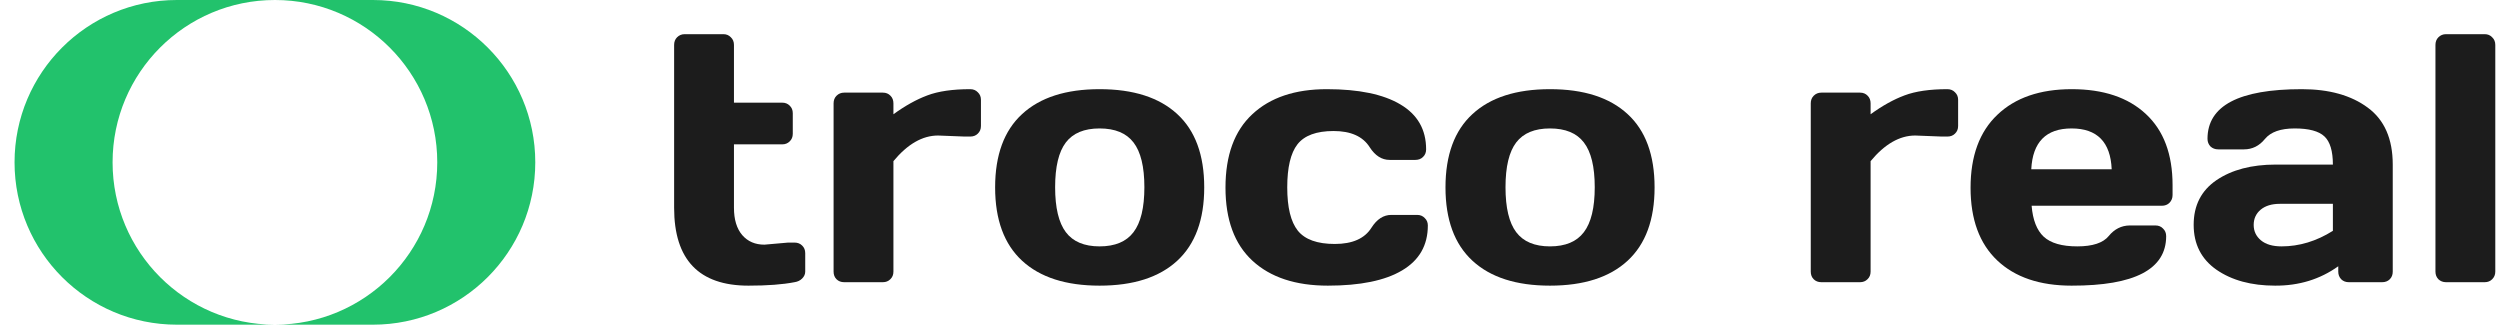
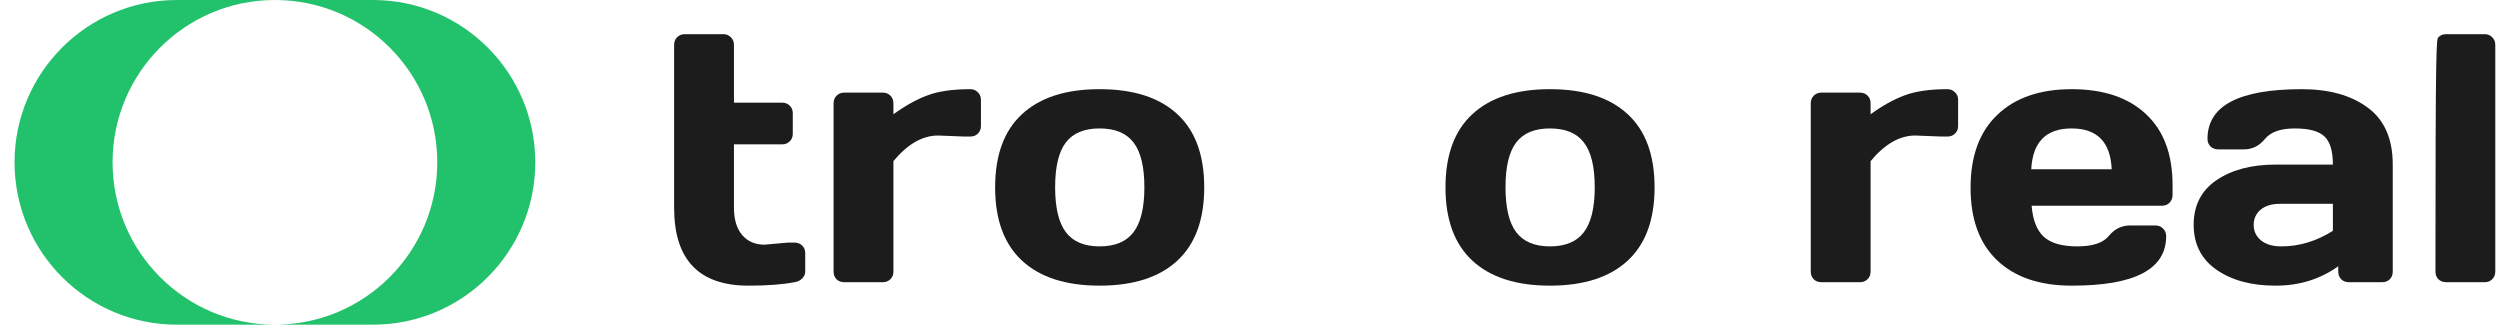
<svg xmlns="http://www.w3.org/2000/svg" width="154" height="20" viewBox="0 0 154 20" fill="none">
  <path d="M47.088 15.071L48.547 14.943H48.941C49.133 14.943 49.289 15.003 49.41 15.124C49.538 15.245 49.602 15.401 49.602 15.593V16.733C49.602 16.889 49.538 17.031 49.41 17.159C49.289 17.28 49.133 17.354 48.941 17.383C48.217 17.525 47.272 17.596 46.107 17.596C43.053 17.596 41.526 15.998 41.526 12.802V2.766C41.526 2.574 41.587 2.418 41.707 2.297C41.835 2.169 41.992 2.105 42.176 2.105H44.563C44.747 2.105 44.9 2.169 45.021 2.297C45.149 2.418 45.212 2.574 45.212 2.766V6.324H48.185C48.37 6.324 48.522 6.384 48.643 6.505C48.771 6.626 48.835 6.782 48.835 6.974V8.242C48.835 8.434 48.771 8.59 48.643 8.711C48.522 8.831 48.37 8.892 48.185 8.892H45.212V12.802C45.212 13.526 45.383 14.087 45.724 14.485C46.065 14.876 46.519 15.071 47.088 15.071Z" fill="#1C1C1C" />
  <path d="M59.425 8.412L57.784 8.348C56.825 8.348 55.909 8.874 55.035 9.925V16.733C55.035 16.925 54.971 17.081 54.843 17.202C54.723 17.322 54.57 17.383 54.385 17.383H51.999C51.807 17.383 51.651 17.322 51.53 17.202C51.409 17.081 51.349 16.925 51.349 16.733V6.367C51.349 6.175 51.409 6.019 51.53 5.898C51.658 5.77 51.814 5.706 51.999 5.706H54.385C54.577 5.706 54.733 5.77 54.854 5.898C54.975 6.019 55.035 6.175 55.035 6.367V7.038C55.76 6.512 56.456 6.125 57.123 5.877C57.798 5.621 58.679 5.493 59.766 5.493C59.957 5.493 60.114 5.557 60.234 5.685C60.362 5.806 60.426 5.958 60.426 6.143V7.762C60.426 7.954 60.362 8.11 60.234 8.231C60.114 8.352 59.957 8.412 59.766 8.412H59.425Z" fill="#1C1C1C" />
  <path d="M62.962 16.062C61.854 15.039 61.3 13.533 61.3 11.544C61.3 9.549 61.854 8.043 62.962 7.027C64.07 6.004 65.661 5.493 67.734 5.493C69.816 5.493 71.41 6.004 72.518 7.027C73.626 8.043 74.18 9.549 74.18 11.544C74.18 13.533 73.626 15.039 72.518 16.062C71.41 17.084 69.816 17.596 67.734 17.596C65.661 17.596 64.07 17.084 62.962 16.062ZM65.657 8.774C65.217 9.35 64.996 10.27 64.996 11.534C64.996 12.798 65.217 13.721 65.657 14.304C66.097 14.886 66.79 15.177 67.734 15.177C68.686 15.177 69.382 14.886 69.823 14.304C70.27 13.721 70.494 12.798 70.494 11.534C70.494 10.27 70.27 9.35 69.823 8.774C69.382 8.199 68.686 7.912 67.734 7.912C66.79 7.912 66.097 8.199 65.657 8.774Z" fill="#1C1C1C" />
-   <path d="M81.797 17.596C79.809 17.596 78.26 17.084 77.152 16.062C76.044 15.039 75.49 13.537 75.49 11.555C75.49 9.566 76.041 8.061 77.142 7.038C78.243 6.008 79.773 5.493 81.734 5.493C83.701 5.493 85.21 5.806 86.261 6.431C87.32 7.056 87.849 7.979 87.849 9.201C87.849 9.392 87.785 9.549 87.657 9.669C87.536 9.79 87.38 9.85 87.188 9.85H85.601C85.118 9.85 84.71 9.591 84.376 9.073C83.957 8.405 83.214 8.071 82.149 8.071C81.091 8.071 80.349 8.345 79.922 8.892C79.503 9.431 79.294 10.316 79.294 11.544C79.294 12.773 79.51 13.661 79.944 14.208C80.384 14.755 81.144 15.028 82.224 15.028C83.31 15.028 84.063 14.694 84.482 14.027C84.816 13.501 85.224 13.238 85.707 13.238H87.295C87.487 13.238 87.643 13.302 87.763 13.43C87.891 13.551 87.955 13.704 87.955 13.888C87.955 15.11 87.426 16.033 86.368 16.658C85.317 17.283 83.793 17.596 81.797 17.596Z" fill="#1C1C1C" />
  <path d="M90.704 16.062C89.596 15.039 89.042 13.533 89.042 11.544C89.042 9.549 89.596 8.043 90.704 7.027C91.812 6.004 93.403 5.493 95.477 5.493C97.558 5.493 99.152 6.004 100.26 7.027C101.368 8.043 101.922 9.549 101.922 11.544C101.922 13.533 101.368 15.039 100.26 16.062C99.152 17.084 97.558 17.596 95.477 17.596C93.403 17.596 91.812 17.084 90.704 16.062ZM93.399 8.774C92.959 9.35 92.739 10.27 92.739 11.534C92.739 12.798 92.959 13.721 93.399 14.304C93.84 14.886 94.532 15.177 95.477 15.177C96.429 15.177 97.125 14.886 97.565 14.304C98.012 13.721 98.236 12.798 98.236 11.534C98.236 10.27 98.012 9.35 97.565 8.774C97.125 8.199 96.429 7.912 95.477 7.912C94.532 7.912 93.84 8.199 93.399 8.774Z" fill="#1C1C1C" />
  <path d="M119.618 8.412L117.978 8.348C117.019 8.348 116.102 8.874 115.229 9.925V16.733C115.229 16.925 115.165 17.081 115.037 17.202C114.916 17.322 114.764 17.383 114.579 17.383H112.193C112.001 17.383 111.845 17.322 111.724 17.202C111.603 17.081 111.543 16.925 111.543 16.733V6.367C111.543 6.175 111.603 6.019 111.724 5.898C111.852 5.77 112.008 5.706 112.193 5.706H114.579C114.771 5.706 114.927 5.77 115.048 5.898C115.169 6.019 115.229 6.175 115.229 6.367V7.038C115.953 6.512 116.649 6.125 117.317 5.877C117.992 5.621 118.872 5.493 119.959 5.493C120.151 5.493 120.307 5.557 120.428 5.685C120.556 5.806 120.62 5.958 120.62 6.143V7.762C120.62 7.954 120.556 8.11 120.428 8.231C120.307 8.352 120.151 8.412 119.959 8.412H119.618Z" fill="#1C1C1C" />
  <path d="M123.027 16.04C121.934 15.003 121.387 13.512 121.387 11.566C121.387 9.613 121.937 8.114 123.038 7.07C124.139 6.019 125.666 5.493 127.619 5.493C129.572 5.493 131.096 6.004 132.19 7.027C133.283 8.043 133.83 9.502 133.83 11.406V12.013C133.83 12.205 133.766 12.365 133.639 12.493C133.518 12.613 133.362 12.674 133.17 12.674H125.148C125.219 13.547 125.467 14.183 125.893 14.581C126.327 14.979 127.015 15.177 127.96 15.177C128.905 15.177 129.551 14.964 129.899 14.538C130.247 14.112 130.677 13.895 131.188 13.888H132.776C132.967 13.888 133.124 13.952 133.244 14.08C133.372 14.201 133.436 14.357 133.436 14.549C133.436 16.587 131.494 17.603 127.609 17.596C125.648 17.596 124.121 17.077 123.027 16.04ZM125.126 10.426H130.08C130.009 8.75 129.185 7.912 127.609 7.912C126.039 7.912 125.211 8.75 125.126 10.426Z" fill="#1C1C1C" />
  <path d="M136.536 16.616C135.599 15.962 135.13 15.039 135.13 13.846C135.13 12.652 135.599 11.736 136.536 11.097C137.481 10.458 138.696 10.138 140.18 10.138H143.706C143.706 9.307 143.532 8.728 143.184 8.402C142.836 8.075 142.225 7.912 141.352 7.912C140.485 7.912 139.875 8.128 139.519 8.561C139.171 8.988 138.742 9.201 138.23 9.201H136.643C136.451 9.201 136.291 9.14 136.163 9.02C136.043 8.892 135.982 8.735 135.982 8.551C135.982 6.512 137.918 5.493 141.789 5.493C143.479 5.493 144.836 5.873 145.858 6.633C146.881 7.386 147.393 8.554 147.393 10.138V16.733C147.393 16.925 147.332 17.081 147.211 17.202C147.091 17.322 146.934 17.383 146.743 17.383H144.686C144.495 17.383 144.338 17.322 144.218 17.202C144.097 17.074 144.037 16.918 144.037 16.733V16.402C142.914 17.205 141.618 17.603 140.148 17.596C138.685 17.596 137.481 17.269 136.536 16.616ZM140.436 12.556C139.938 12.556 139.544 12.677 139.253 12.919C138.969 13.16 138.827 13.473 138.827 13.856C138.827 14.24 138.976 14.556 139.274 14.805C139.573 15.053 139.995 15.177 140.542 15.177C141.636 15.177 142.691 14.858 143.706 14.219V12.556H140.436Z" fill="#1C1C1C" />
-   <path d="M150.024 16.733V2.766C150.024 2.574 150.084 2.418 150.205 2.297C150.333 2.169 150.489 2.105 150.674 2.105H153.06C153.245 2.105 153.398 2.169 153.518 2.297C153.646 2.418 153.71 2.574 153.71 2.766V16.733C153.71 16.918 153.646 17.074 153.518 17.202C153.398 17.322 153.245 17.383 153.06 17.383H150.674C150.489 17.383 150.333 17.322 150.205 17.202C150.084 17.074 150.024 16.918 150.024 16.733Z" fill="#1C1C1C" />
+   <path d="M150.024 16.733C150.024 2.574 150.084 2.418 150.205 2.297C150.333 2.169 150.489 2.105 150.674 2.105H153.06C153.245 2.105 153.398 2.169 153.518 2.297C153.646 2.418 153.71 2.574 153.71 2.766V16.733C153.71 16.918 153.646 17.074 153.518 17.202C153.398 17.322 153.245 17.383 153.06 17.383H150.674C150.489 17.383 150.333 17.322 150.205 17.202C150.084 17.074 150.024 16.918 150.024 16.733Z" fill="#1C1C1C" />
  <path fill-rule="evenodd" clip-rule="evenodd" d="M10.896 0C5.373 0 0.896 4.477 0.896 10C0.896 15.523 5.373 20 10.896 20H16.935C11.412 20 6.935 15.523 6.935 10C6.935 4.477 11.412 0 16.935 0H10.896Z" fill="#22C26C" />
  <path fill-rule="evenodd" clip-rule="evenodd" d="M22.973 20C28.496 20 32.973 15.523 32.973 10C32.973 4.477 28.496 -3.91406e-07 22.973 -8.74228e-07L16.944 -1.40138e-06C22.462 0.005 26.935 4.48 26.935 10C26.935 15.523 22.457 20 16.935 20L22.973 20Z" fill="#22C26C" />
</svg>